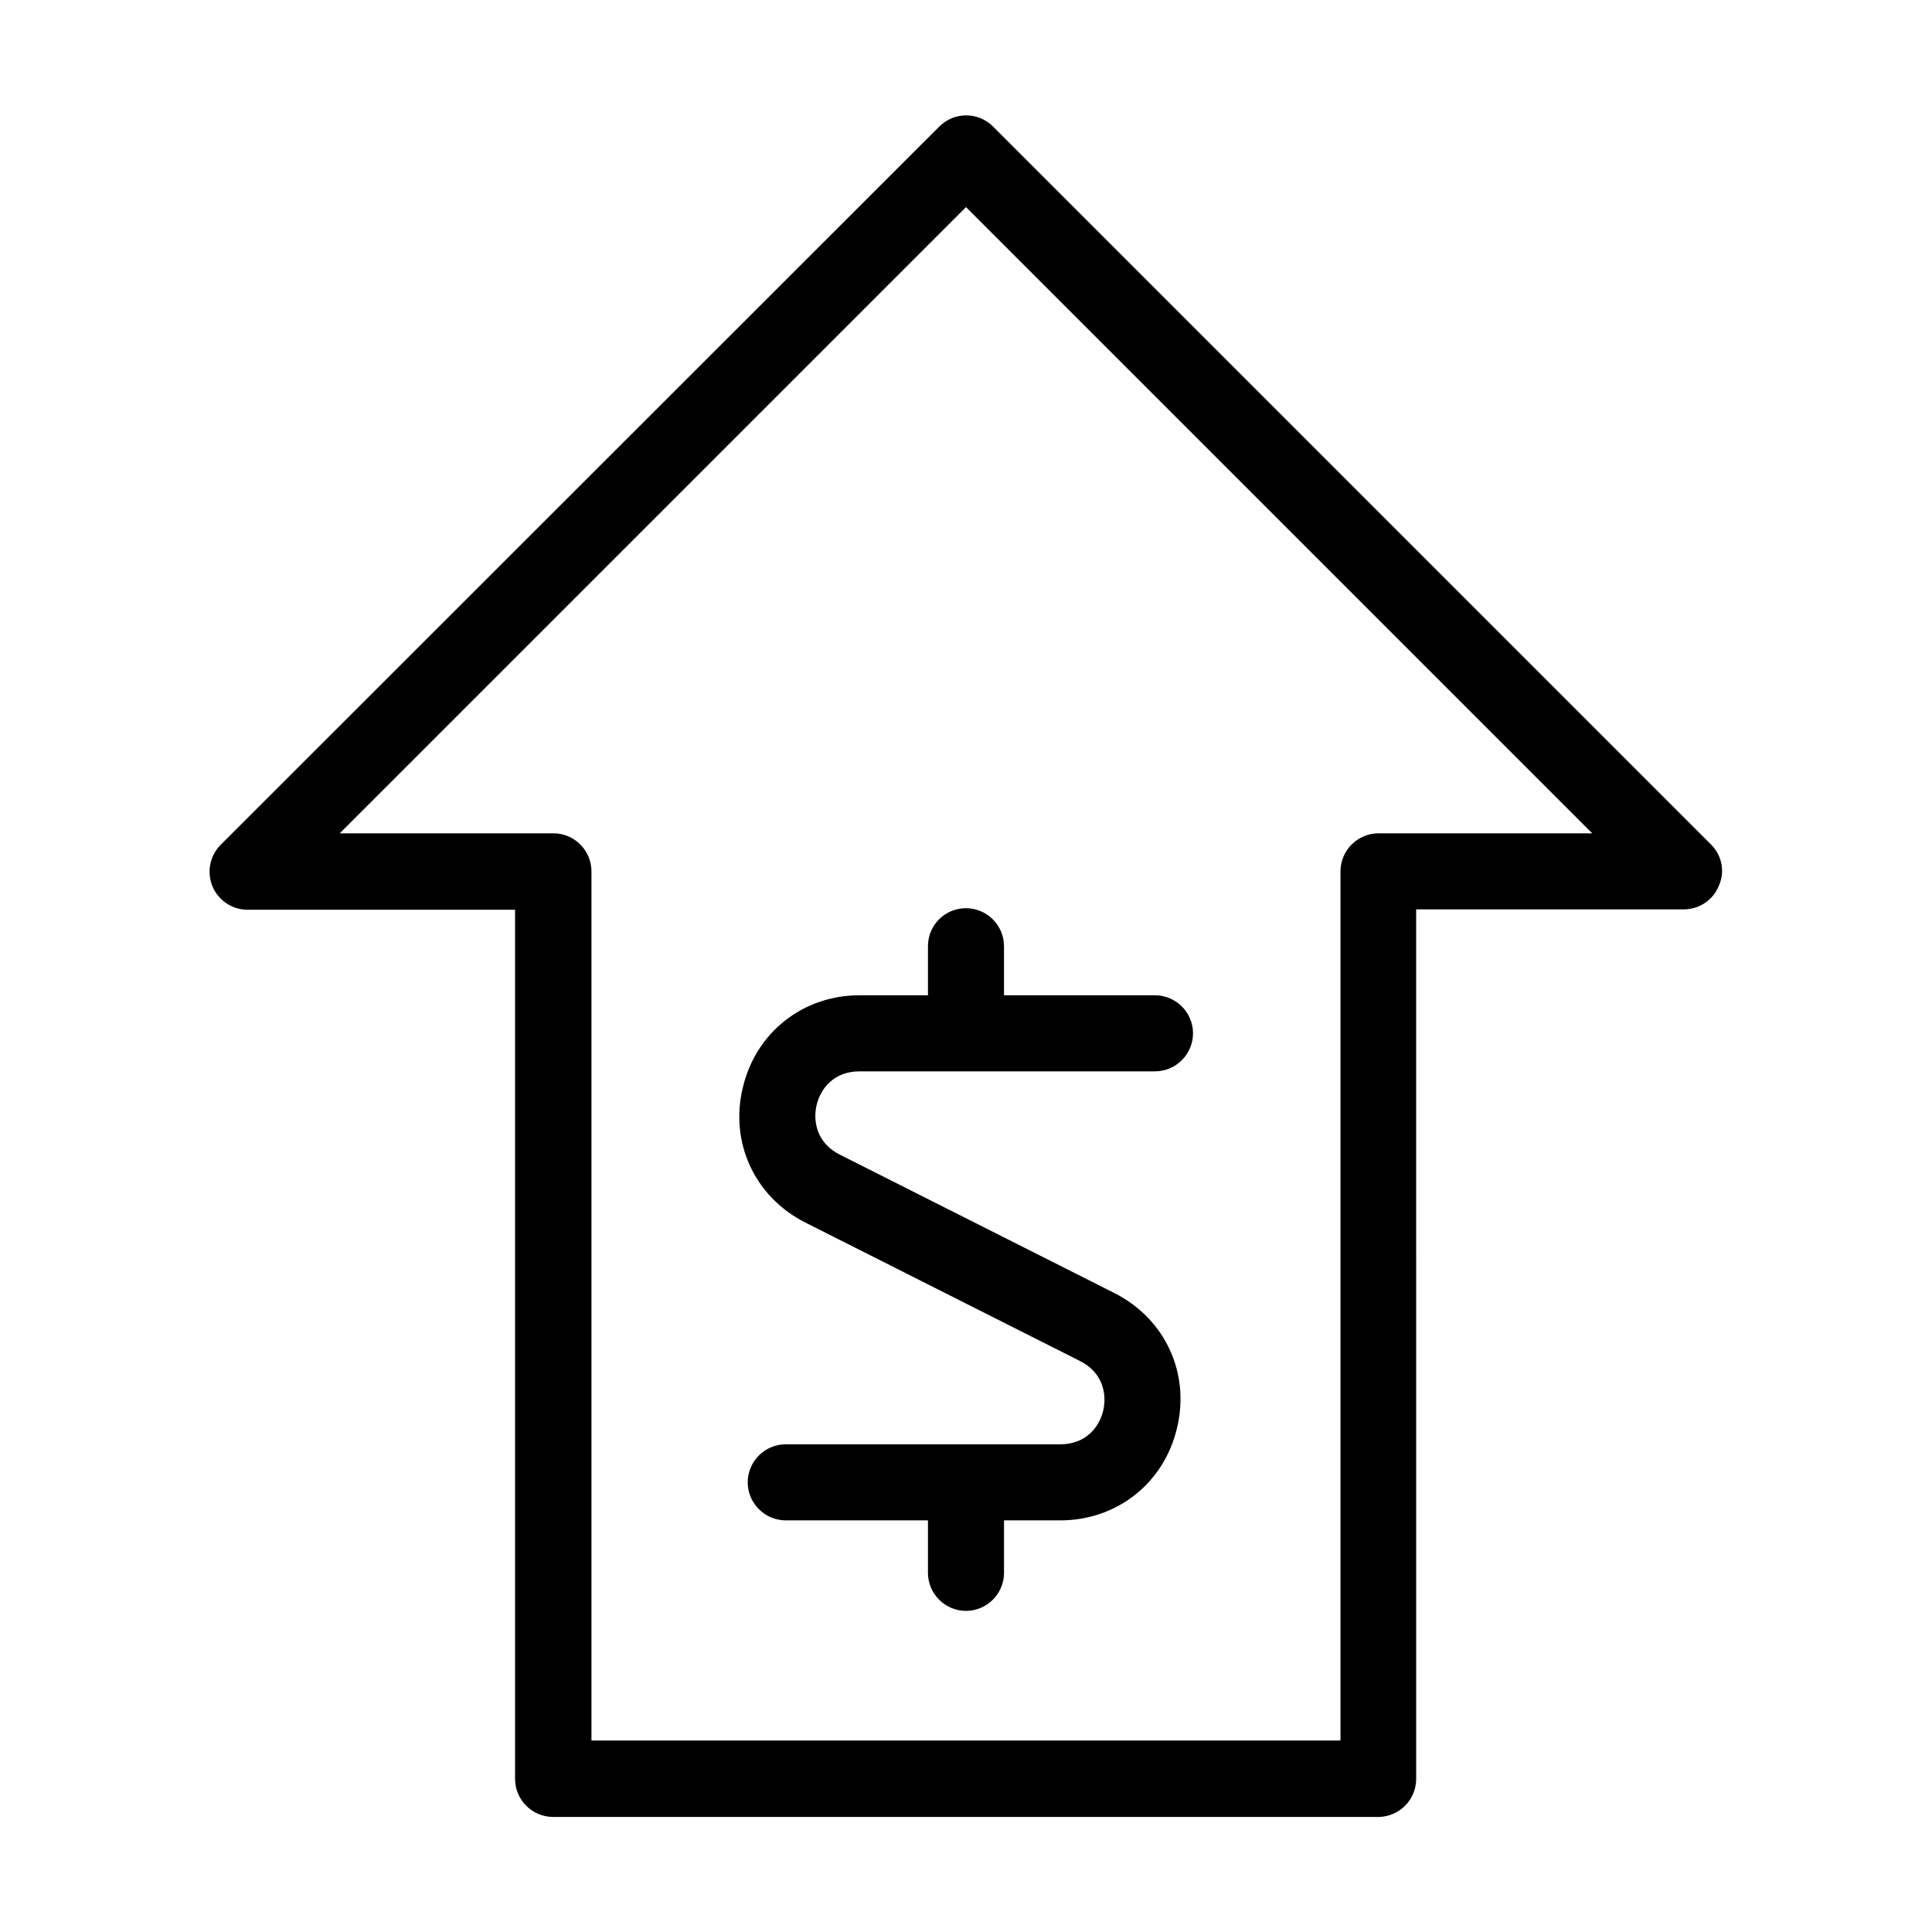
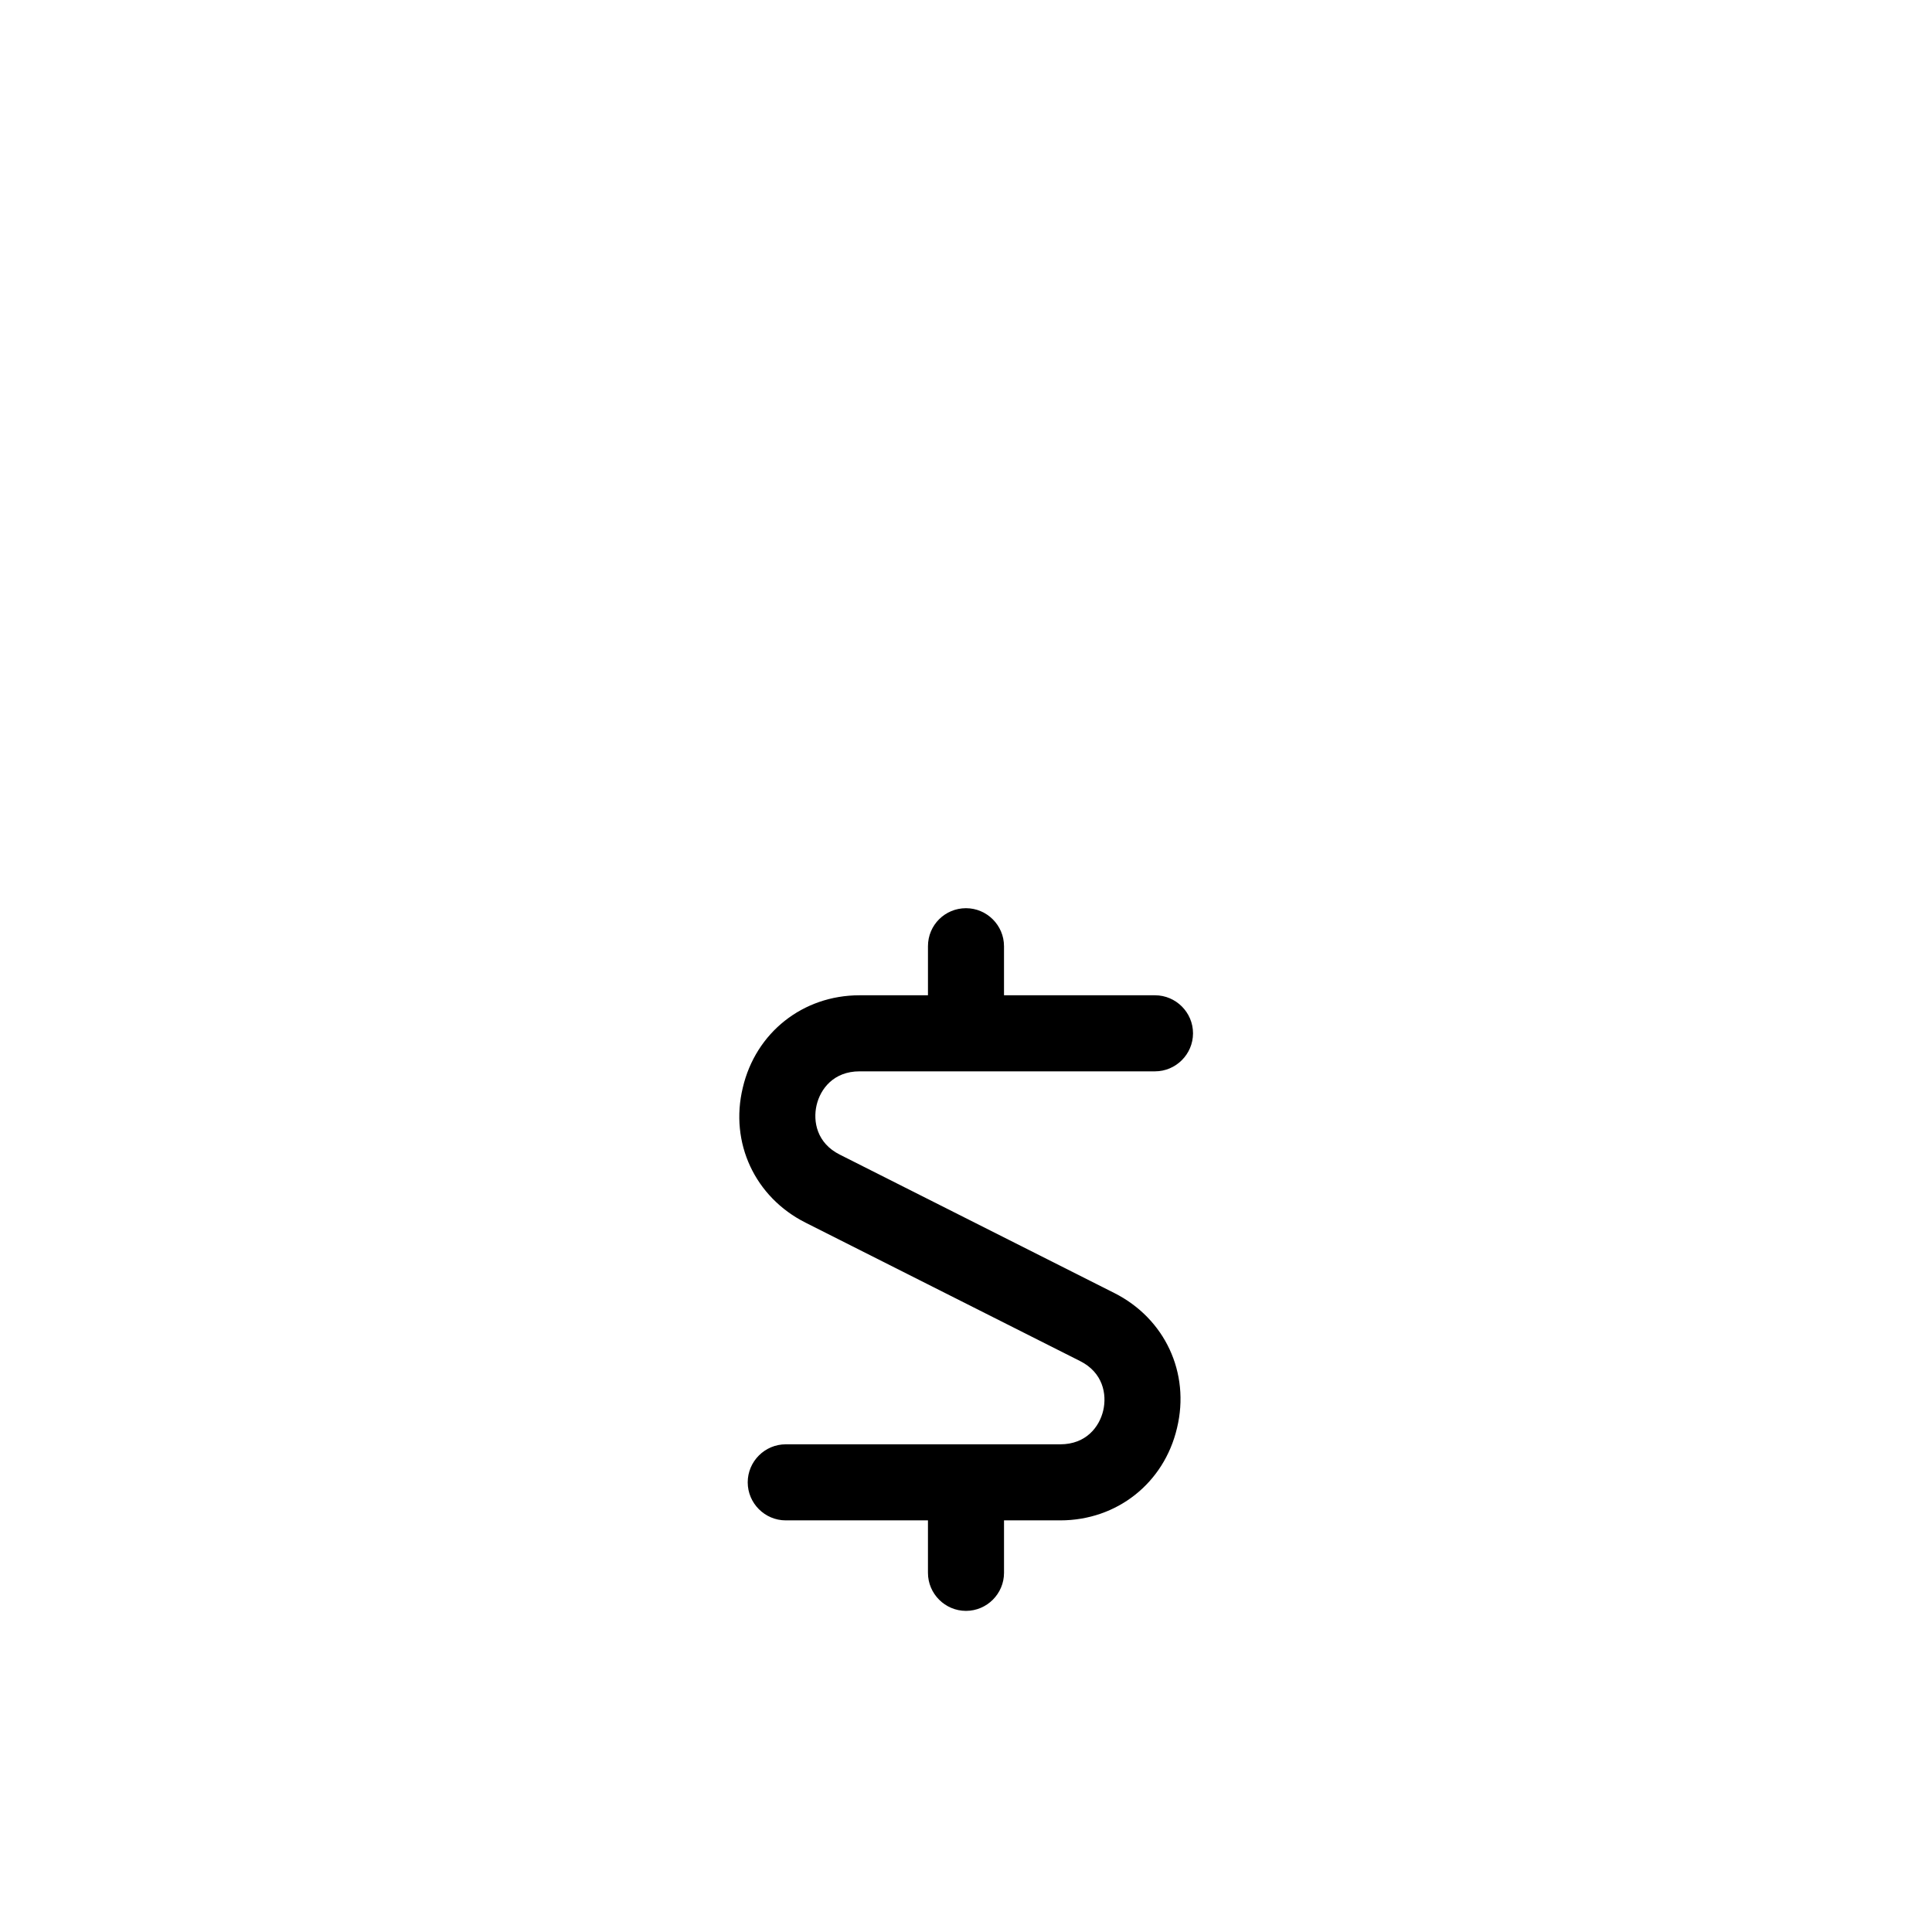
<svg xmlns="http://www.w3.org/2000/svg" fill="#000000" width="800px" height="800px" version="1.1" viewBox="144 144 512 512">
  <g>
-     <path d="m597.49 367.86-190.34-190.34c-3.93-3.93-10.277-3.93-14.207 0l-190.44 190.34c-2.922 2.922-3.727 7.254-2.215 10.984 1.512 3.727 5.238 6.246 9.27 6.246h70.938v230.34c0 5.543 4.535 10.078 10.078 10.078h218.65c5.543 0 10.078-4.535 10.078-10.078l-0.004-230.44h70.938c4.031 0 7.758-2.418 9.27-6.246 1.711-3.731 0.805-8.062-2.016-10.883zm-88.168-3.023c-5.543 0-10.078 4.535-10.078 10.078v230.34h-198.5v-230.34c0-5.543-4.535-10.078-10.078-10.078h-56.625l165.96-165.95 165.95 165.95z" />
    <path d="m389.92 394.76v13h-18.137c-15.012 0-27.508 9.875-30.934 24.484-3.527 14.609 3.223 29.02 16.625 35.77l72.75 36.676c6.047 3.023 7.152 8.766 6.144 13.098-1.008 4.332-4.535 8.969-11.387 8.969h-72.75c-5.543 0-10.078 4.535-10.078 10.078s4.535 10.078 10.078 10.078h37.688v13.906c0 5.543 4.535 10.078 10.078 10.078s10.078-4.535 10.078-10.078v-13.906h14.914c15.012 0 27.508-9.875 30.934-24.484 3.527-14.609-3.223-29.02-16.625-35.77l-72.75-36.676c-6.047-3.023-7.152-8.766-6.144-13.098 1.008-4.332 4.535-8.969 11.387-8.969h78.293c5.543 0 10.078-4.535 10.078-10.078 0-5.543-4.535-10.078-10.078-10.078h-40.012v-13c0-5.543-4.535-10.078-10.078-10.078-5.539 0.004-10.074 4.438-10.074 10.078z" />
  </g>
</svg>